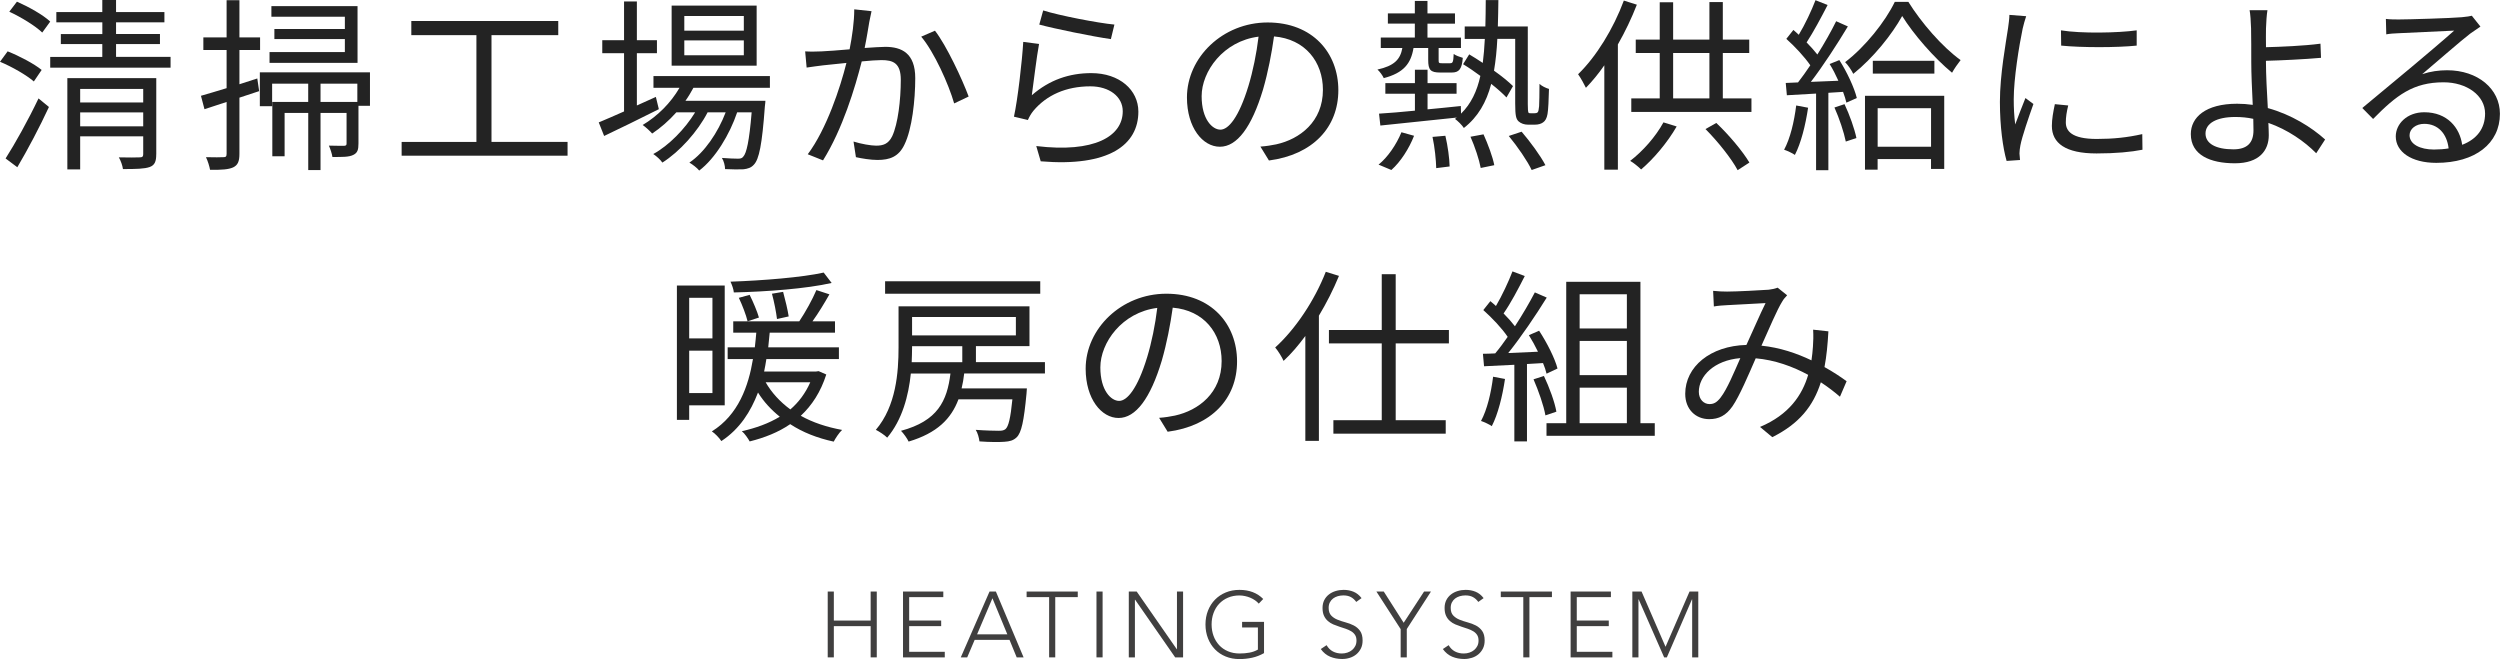
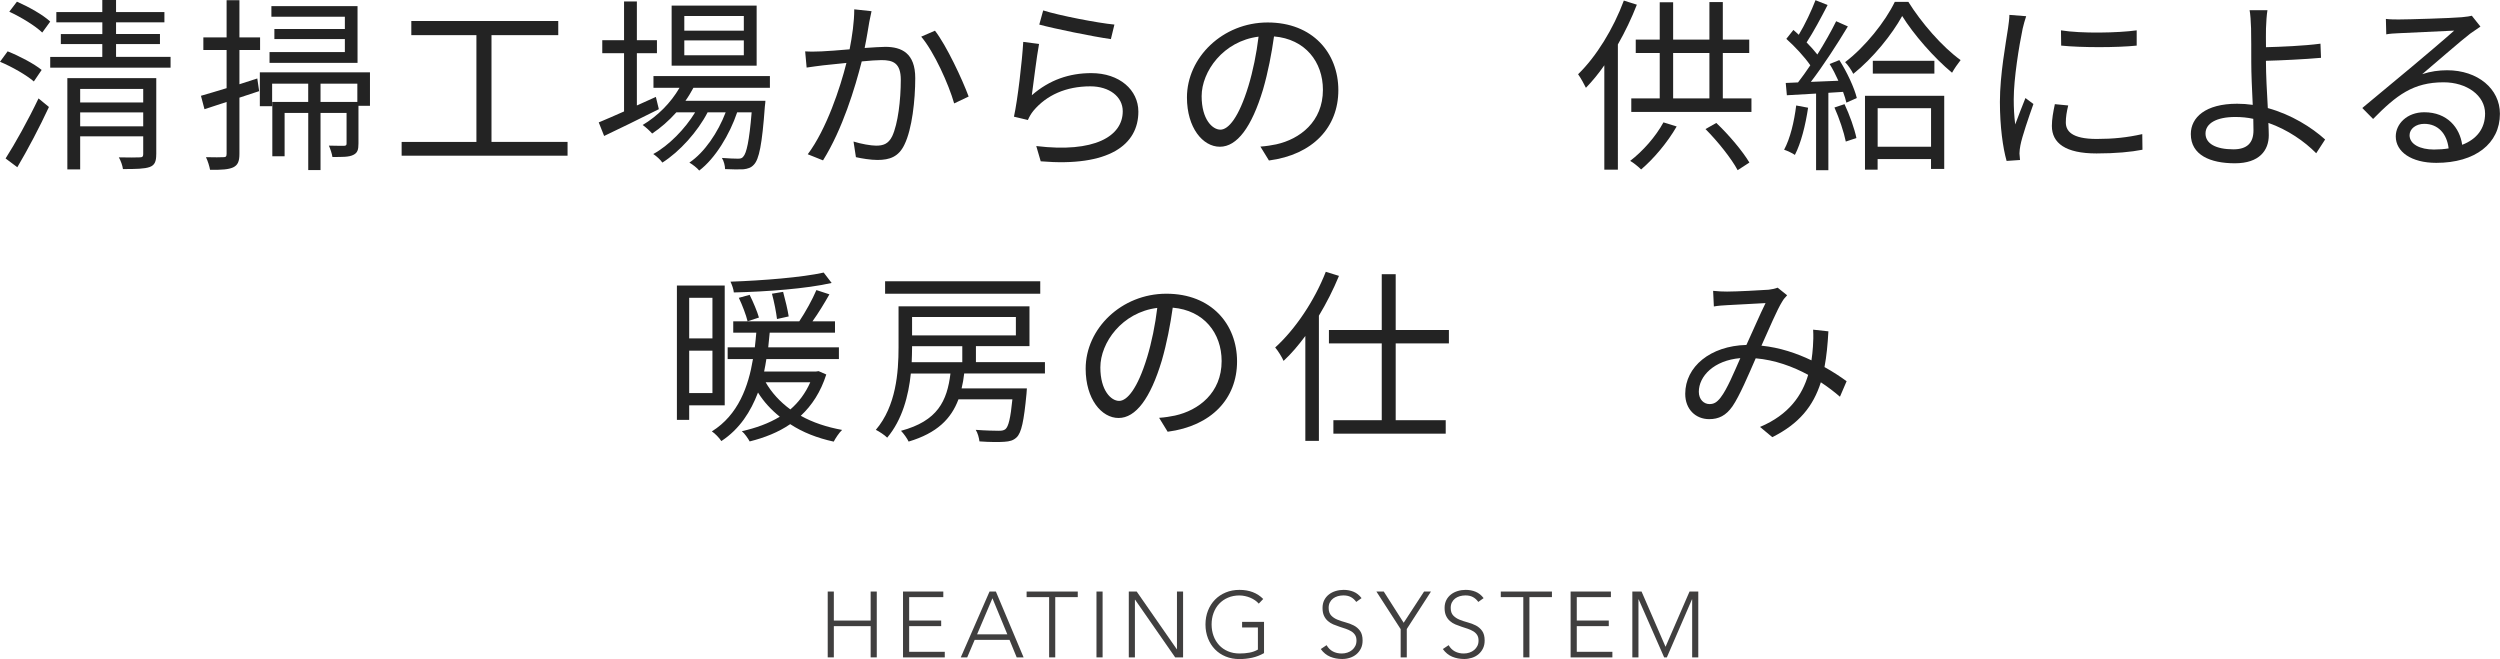
<svg xmlns="http://www.w3.org/2000/svg" viewBox="0 0 645.18 170.08">
  <defs>
    <style>.d{fill:#232323;}.e{fill:#403f3f;}</style>
  </defs>
  <g id="a" />
  <g id="b">
    <g id="c">
      <g>
        <path class="d" d="M8.74,21.03c-1.87-1.63-5.62-3.79-8.74-5.09l1.97-2.69c3.02,1.2,6.86,3.22,8.78,4.8l-2.02,2.98ZM1.44,40.9c2.4-3.74,5.9-10.03,8.5-15.5l2.69,2.21c-2.35,5.09-5.52,11.09-8.16,15.55l-3.02-2.26ZM10.9,8.4c-1.78-1.73-5.47-3.98-8.5-5.38L4.37,.43c2.98,1.3,6.77,3.41,8.59,5.14l-2.06,2.83Zm33.12,6.29v2.78H12.96v-2.78h13.44v-3.31H15.7v-2.59h10.71v-3.02H14.54V3.12h11.86V0h3.55V3.12h12.48v2.64h-12.48v3.02h11.33v2.59h-11.33v3.31h14.07Zm-3.7,25.15c0,1.82-.38,2.78-1.68,3.26-1.34,.48-3.5,.53-6.91,.53-.1-.86-.58-2.21-1.06-3.02,2.45,.05,4.71,.05,5.38,0,.67,0,.91-.19,.91-.82v-4.61H20.69v8.54h-3.31V20.16h22.95v19.68ZM20.69,22.95v3.5h16.27v-3.5H20.69Zm16.27,9.65v-3.6H20.69v3.6h16.27Z" />
        <path class="d" d="M66.88,23.52l-5.09,1.68v14.5c0,1.97-.43,2.93-1.63,3.5-1.15,.53-2.98,.67-5.95,.62-.14-.82-.58-2.3-1.06-3.26,2.06,.05,3.94,.05,4.51,0,.58,0,.82-.14,.82-.86v-13.39l-5.71,1.87-.91-3.46c1.82-.53,4.13-1.2,6.62-1.97V12.91h-6v-3.26h6V.05h3.31V9.65h5.33v3.26h-5.33v8.83l4.61-1.49,.48,3.26Zm28.61,3.79h-2.98v9.74c0,1.58-.24,2.4-1.34,2.93-1.15,.58-2.83,.53-5.38,.53-.14-.91-.53-2.06-.91-2.93,1.92,.05,3.36,.05,3.94,.05,.48-.05,.62-.14,.62-.62v-7.87h-6.72v14.74h-3.17v-14.74h-6.1v11.18h-3.17v-14.02h9.26v-4.71h-9.31v5.81h-3.17v-8.74h28.42v8.64Zm-3.22-11.09h-22.71v-2.78h19.44v-3.36h-18.19v-2.59h18.19v-3.17h-18.96V1.58h22.23v14.64Zm-.05,5.38h-9.5v4.71h9.5v-4.71Z" />
        <path class="d" d="M146.47,36.63v3.55h-42.82v-3.55h19.3V9.07h-16.8v-3.65h37.92v3.65h-17.23v27.55h19.63Z" />
        <path class="d" d="M170.02,28.18c-4.85,2.45-10.08,4.99-14.11,6.91l-1.39-3.5c1.82-.77,4.08-1.73,6.53-2.83V13.73h-5.62v-3.36h5.62V.38h3.31V10.37h5.18v3.36h-5.18v13.49l4.9-2.21,.77,3.17Zm8.93-5.52c-.62,1.15-1.3,2.3-2.06,3.36h20.64s-.05,.96-.14,1.44c-.72,9.89-1.49,13.63-2.83,15.03-.72,.82-1.58,1.06-2.69,1.2-1.06,.05-2.83,.05-4.75-.05,0-.86-.34-2.16-.82-2.88,1.78,.14,3.36,.19,4.08,.19,.67,0,1.1-.05,1.44-.53,.82-.86,1.54-3.89,2.16-11.43h-3.74c-1.92,5.71-5.66,11.91-9.79,15.03-.58-.72-1.68-1.54-2.54-2.06,3.89-2.59,7.39-7.78,9.36-12.96h-4.66c-2.54,4.95-7.25,10.18-11.67,12.96-.53-.77-1.49-1.63-2.35-2.21,3.98-2.16,8.21-6.48,10.8-10.75h-4.85c-1.92,2.16-4.08,4.03-6.24,5.47-.48-.58-1.73-1.73-2.45-2.21,3.79-2.26,7.25-5.67,9.51-9.6h-6.72v-3.02h30.05v3.02h-19.73Zm16.32-5.71h-21.94V1.44h21.94v15.5Zm-3.31-12.82h-15.36v3.79h15.36v-3.79Zm0,6.29h-15.36v3.84h15.36v-3.84Z" />
        <path class="d" d="M224.92,2.88c-.19,.86-.38,1.87-.58,2.78-.24,1.39-.67,4.18-1.2,6.72,2.21-.14,4.18-.29,5.33-.29,4.22,0,7.73,1.63,7.73,8.07,0,5.66-.82,13.15-2.78,17.14-1.49,3.17-3.84,3.98-6.96,3.98-1.78,0-4.08-.38-5.57-.72l-.62-4.03c1.97,.62,4.51,1.06,5.81,1.06,1.78,0,3.17-.38,4.18-2.45,1.49-3.22,2.21-9.36,2.21-14.54,0-4.32-1.97-5.09-4.99-5.09-1.15,0-3.02,.14-5.09,.34-1.73,6.82-4.95,17.47-9.99,25.54l-3.94-1.58c4.85-6.48,8.4-17.23,9.98-23.57-2.45,.24-4.75,.48-6,.62-1.1,.14-3.02,.38-4.27,.58l-.38-4.18c1.49,.1,2.74,.05,4.22,0,1.58-.05,4.37-.29,7.25-.53,.67-3.41,1.2-7.1,1.2-10.32l4.46,.48Zm16.37,5.04c2.98,3.84,7.06,12.58,8.69,16.99l-3.74,1.78c-1.39-4.9-5.14-13.25-8.5-17.23l3.55-1.54Z" />
        <path class="d" d="M266.28,24.58c4.56-3.98,9.7-5.71,15.36-5.71,7.3,0,12.14,4.37,12.14,9.94,0,8.54-7.54,14.3-25.2,12.82l-1.15-3.94c14.98,1.82,22.32-2.5,22.32-8.98,0-3.79-3.5-6.43-8.35-6.43-6.34,0-11.33,2.3-14.69,6.29-.67,.82-1.1,1.63-1.44,2.4l-3.6-.86c.96-4.32,2.11-14.31,2.4-19.3l4.08,.53c-.62,3.26-1.44,10.18-1.87,13.25Zm2.93-21.89c4.08,1.3,14.16,3.26,18.39,3.65l-.91,3.75c-4.51-.62-14.83-2.74-18.48-3.75l1.01-3.65Z" />
        <path class="d" d="M325.28,37.83c1.49-.1,2.93-.34,4.08-.58,6.1-1.34,12.05-5.86,12.05-14.07,0-7.2-4.56-13.1-12.62-13.78-.62,4.42-1.54,9.22-2.83,13.68-2.93,9.75-6.72,14.79-11.14,14.79s-8.5-4.9-8.5-12.72c0-10.32,9.22-19.35,20.83-19.35s18.24,7.87,18.24,17.47-6.58,16.66-17.91,18.15l-2.21-3.6Zm-3.12-15.55c1.2-3.94,2.11-8.45,2.64-12.82-9.12,1.15-14.69,8.98-14.69,15.36,0,6,2.78,8.64,4.85,8.64s4.75-3.17,7.2-11.19Z" />
-         <path class="d" d="M364.79,12.38c-.67,4.03-2.54,6.43-7.68,7.78-.29-.67-1.06-1.73-1.63-2.21,4.32-.96,5.9-2.59,6.43-5.57h-5.57v-2.69h8.79v-3.6h-6.96V3.46h6.96V.24h3.26V3.46h7.1v2.64h-7.1v3.6h8.64v2.69h-5.76v3.07c0,.77,.05,.86,.82,.86h2.11c.72,0,.86-.24,.96-2.4,.53,.43,1.58,.77,2.35,1.01-.24,2.98-1.01,3.79-2.88,3.79h-2.93c-2.54,0-3.12-.67-3.12-3.26v-3.07h-3.79Zm-9.02,30.1c2.35-1.87,4.61-5.18,5.9-8.35l3.26,.91c-1.25,3.22-3.46,6.72-5.86,8.83l-3.31-1.39Zm40.23-13.25c.34,0,.62-.05,.82-.24s.29-.67,.38-1.58c.05-.91,.1-3.02,.1-5.76,.62,.58,1.63,1.06,2.45,1.3-.05,2.5-.19,5.52-.38,6.48-.19,1.1-.58,1.78-1.15,2.16-.53,.38-1.25,.58-2.06,.58h-1.87c-.86,0-1.78-.29-2.4-.86-.62-.62-.86-1.39-.86-4.61V10.03h-4.61c-.14,2.93-.43,5.66-.86,8.21,1.97,1.39,3.74,2.83,4.9,3.98l-1.68,2.93c-.96-1.01-2.35-2.26-3.94-3.5-1.25,4.75-3.41,8.54-7.06,11.38-.48-.77-1.58-1.82-2.3-2.35l.48-.34c-7.2,.77-14.55,1.54-19.73,2.06l-.34-3.07c2.54-.14,5.76-.43,9.26-.77v-4.37h-7.63v-2.74h7.63v-3.46h3.26v3.46h7.49v2.74h-7.49v4.03c2.78-.24,5.71-.58,8.59-.86l.05,1.97c2.59-2.54,4.13-5.81,4.99-9.74-1.49-1.1-3.02-2.16-4.46-3.02l1.58-2.54c1.1,.67,2.3,1.39,3.5,2.21,.24-1.92,.43-3.98,.53-6.19h-5.19v-3.22h5.33c.05-2.16,.1-4.42,.1-6.82h3.26c-.05,2.4-.05,4.66-.14,6.82h7.73V26.88c0,1.2,.05,1.97,.19,2.21,.14,.14,.38,.14,.62,.14h.91Zm-22.99,5.81c.62,2.59,1.06,5.9,1.1,7.92l-3.46,.43c-.05-2.06-.38-5.42-.96-8.06l3.31-.29Zm9.84-.38c1.15,2.54,2.4,5.9,2.78,7.97l-3.5,.72c-.38-2.11-1.49-5.47-2.64-8.06l3.36-.62Zm9.84-.67c2.26,2.64,4.9,6.24,6.14,8.64l-3.55,1.25c-1.1-2.35-3.65-6.05-5.91-8.79l3.31-1.1Z" />
        <path class="d" d="M422.43,1.2c-1.34,3.46-3.02,6.96-4.9,10.27V43.78h-3.5V16.85c-1.49,2.16-3.12,4.13-4.75,5.81-.38-.82-1.39-2.64-2.02-3.5,4.71-4.56,9.12-11.76,11.81-19.01l3.36,1.06Zm10.27,31.44c-2.4,4.18-5.95,8.35-9.17,11.09-.62-.62-2.02-1.78-2.83-2.21,3.26-2.5,6.58-6.24,8.59-9.94l3.41,1.06Zm19.3-7.25v3.5h-31.01v-3.5h7.34V13.68h-6.19v-3.46h6.19V.58h3.46V10.22h9.36V.53h3.46V10.22h6.82v3.46h-6.82v11.71h7.39Zm-20.21,0h9.36V13.68h-9.36v11.71Zm11.14,6.34c3.31,3.12,6.86,7.39,8.54,10.22l-3.03,1.97c-1.58-2.98-5.14-7.44-8.3-10.61l2.79-1.58Z" />
        <path class="d" d="M466.62,27.79c-.67,4.51-1.82,9.12-3.41,12.19-.58-.43-2.02-1.1-2.78-1.34,1.58-2.93,2.59-7.2,3.12-11.42l3.07,.58Zm8.06-12.29c1.97,3.07,3.89,7.2,4.51,9.79l-2.69,1.2c-.19-.82-.48-1.78-.86-2.78l-3.79,.24v19.97h-3.17V24.15c-2.74,.14-5.33,.29-7.54,.43l-.29-3.17,3.17-.14c1.01-1.3,2.11-2.83,3.17-4.42-1.49-2.16-3.98-4.85-6.19-6.82l1.82-2.3c.48,.38,.91,.82,1.39,1.25,1.63-2.69,3.31-6.29,4.32-8.93l3.12,1.25c-1.63,3.17-3.65,6.96-5.42,9.65,1.06,1.06,2.02,2.16,2.78,3.12,1.87-2.98,3.6-6.05,4.85-8.59l3.02,1.34c-2.74,4.56-6.38,10.18-9.55,14.31l7.1-.29c-.67-1.49-1.44-3.02-2.26-4.32l2.5-1.01Zm1.34,11.38c1.3,2.74,2.59,6.38,3.07,8.74l-2.74,.91c-.48-2.4-1.68-6-2.93-8.79l2.59-.86ZM492.49,.48c3.36,5.38,8.69,11.57,13.49,15.03-.72,.91-1.63,2.21-2.21,3.26-4.66-3.84-9.99-9.98-12.87-14.64-2.59,4.7-7.44,10.8-12.62,14.93-.48-.96-1.34-2.26-2.11-3.02,5.18-3.94,10.37-10.46,12.82-15.55h3.5Zm-11.19,24.24h20.45v18.87h-3.41v-2.54h-13.78v2.74h-3.26V24.72Zm17.91-9.03v3.31h-15.89v-3.31h15.89Zm-14.64,12.24v9.94h13.78v-9.94h-13.78Z" />
        <path class="d" d="M522.9,4.18c-.29,.82-.72,2.35-.91,3.22-.91,4.37-2.3,12.87-2.3,18.19,0,2.3,.1,4.22,.38,6.53,.82-2.16,1.87-4.95,2.64-6.82l2.06,1.54c-1.2,3.36-2.93,8.4-3.36,10.66-.14,.67-.24,1.58-.24,2.11l.14,1.68-3.46,.24c-.96-3.36-1.73-8.83-1.73-15.27,0-7.01,1.54-15.17,2.11-19.06,.14-1.1,.34-2.35,.34-3.36l4.32,.34Zm10.85,23.04c-.43,1.73-.62,3.07-.62,4.37,0,2.16,1.44,4.27,7.97,4.27,4.27,0,7.92-.38,11.76-1.25l.05,4.03c-2.93,.58-6.91,.96-11.86,.96-7.97,0-11.52-2.64-11.52-7.1,0-1.73,.34-3.6,.77-5.62l3.46,.34Zm-1.87-19.39c5.18,.86,14.79,.67,19.54,0v3.94c-5.09,.53-14.31,.53-19.49,0l-.05-3.94Z" />
        <path class="d" d="M584.78,16.03c0,3.12,.24,7.73,.48,11.86,6.1,1.68,11.33,4.99,14.79,8.11l-2.3,3.55c-3.02-3.07-7.39-6.1-12.34-7.83,.05,1.25,.1,2.3,.1,3.17,0,3.89-2.4,7.25-8.74,7.25s-11.38-2.11-11.38-7.54c0-4.27,3.74-7.83,11.95-7.83,1.34,0,2.69,.1,4.03,.29-.19-3.84-.38-8.21-.38-11.04s0-6.67-.05-8.69c-.05-1.73-.19-3.79-.38-4.7h4.61c-.19,1.01-.34,3.26-.38,4.7-.05,1.3,0,2.98,0,4.85,3.79-.1,9.79-.34,14.06-.91l.14,3.65c-4.22,.38-10.32,.67-14.21,.77v.34Zm-3.26,14.64c-1.54-.34-3.07-.48-4.66-.48-4.9,0-7.68,1.68-7.68,4.27s2.64,4.08,7.2,4.08c3.5,0,5.18-1.63,5.18-4.9,0-.77-.05-1.78-.05-2.98Z" />
        <path class="d" d="M640.13,6.86c-.86,.58-1.92,1.3-2.64,1.82-2.35,1.78-8.74,7.39-12.39,10.46,2.16-.72,4.32-1.01,6.43-1.01,7.92,0,13.63,4.8,13.63,11.23,0,7.68-6.38,12.67-16.42,12.67-6.48,0-10.46-2.88-10.46-6.82,0-3.26,2.93-6.24,7.35-6.24,5.95,0,9.17,3.98,9.79,8.4,3.75-1.44,5.91-4.18,5.91-8.07,0-4.66-4.71-8.06-10.71-8.06-7.83,0-12.15,3.31-18.19,9.46l-2.79-2.83c3.94-3.26,10.03-8.35,12.82-10.66,2.64-2.21,8.54-7.2,10.9-9.31-2.5,.1-11.86,.53-14.31,.67-1.1,.05-2.21,.1-3.22,.29l-.1-3.98c1.06,.14,2.4,.14,3.36,.14,2.45,0,13.73-.34,16.23-.58,1.39-.14,2.06-.24,2.59-.38l2.21,2.78Zm-8.21,31.44c-.43-3.75-2.69-6.34-6.29-6.34-2.16,0-3.79,1.3-3.79,2.93,0,2.35,2.74,3.7,6.29,3.7,1.34,0,2.64-.1,3.79-.29Z" />
        <path class="d" d="M177.86,104.61v3.74h-3.17v-34.66h12.34v30.92h-9.17Zm0-27.75v10.47h6v-10.47h-6Zm6,24.58v-10.94h-6v10.94h6Zm29.38-4.8c-1.44,4.51-3.7,7.97-6.58,10.66,3.07,1.73,6.72,2.93,10.66,3.65-.77,.72-1.68,2.11-2.16,3.02-4.22-.91-8.02-2.4-11.23-4.51-3.07,2.11-6.62,3.5-10.46,4.46-.38-.72-1.34-2.11-2.02-2.64,3.65-.82,6.96-2.02,9.79-3.74-2.21-1.78-4.13-3.84-5.62-6.24-1.87,4.9-4.7,9.41-9.46,12.53-.53-.82-1.63-1.97-2.45-2.5,6.87-4.27,9.46-11.71,10.61-18.67h-6.53v-3.02h7.01c.14-1.3,.29-2.59,.38-3.79h-5.95v-2.93h17.04c1.58-2.35,3.41-5.67,4.42-8.06l3.36,1.1c-1.3,2.3-2.88,4.9-4.37,6.96h5.81v2.93h-16.85c-.1,1.2-.24,2.5-.38,3.79h18.24v3.02h-18.72c-.14,1.06-.38,2.16-.58,3.22h13.39l.67-.1,1.97,.86Zm1.39-23.62c-6.48,1.49-16.85,2.26-25.25,2.45-.05-.77-.48-1.97-.86-2.78,8.3-.29,18.48-1.1,24.05-2.35l2.06,2.69Zm-21.17,3.07c.91,1.82,1.97,4.32,2.4,5.86l-2.93,.96c-.38-1.58-1.34-4.13-2.26-6.05l2.78-.77Zm4.13,22.56c1.54,2.69,3.7,5.04,6.38,7.01,2.16-1.87,3.89-4.18,5.14-7.01h-11.52Zm2.93-16.32c-.19-1.63-.72-4.42-1.3-6.53l2.88-.48c.58,2.11,1.2,4.75,1.44,6.34l-3.02,.67Z" />
        <path class="d" d="M248.83,96.4c-.14,1.34-.38,2.64-.67,3.84h16.85s-.05,.96-.1,1.39c-.67,7.06-1.3,10.03-2.54,11.23-.86,.82-1.78,1.06-3.17,1.15-1.25,.1-3.79,.1-6.43-.1-.1-.86-.43-2.16-.96-2.98,2.54,.19,5.04,.24,5.95,.24,.86,0,1.3-.1,1.73-.43,.77-.67,1.3-2.79,1.78-7.68h-13.92c-1.87,4.99-5.47,8.69-12.86,10.9-.34-.77-1.3-2.11-1.97-2.78,9.46-2.54,11.9-7.68,12.77-14.79h-10.23c-.58,5.71-2.21,11.95-6.1,16.56-.58-.62-2.11-1.63-2.93-2.02,5.23-6.14,5.86-14.83,5.86-21.27v-10.61h33.79v10.27h-13.82v4.13h17.81v2.93h-20.83Zm19.63-20.59h-40.04v-3.22h40.04v3.22Zm-33.08,13.92c0,1.2-.05,2.45-.1,3.75h13.06v-4.13h-12.96v.38Zm0-7.92v4.75h26.79v-4.75h-26.79Z" />
        <path class="d" d="M299.14,107.83c1.49-.1,2.93-.34,4.08-.58,6.1-1.34,12.05-5.86,12.05-14.07,0-7.2-4.56-13.1-12.62-13.78-.62,4.42-1.54,9.22-2.83,13.68-2.93,9.75-6.72,14.79-11.14,14.79s-8.5-4.9-8.5-12.72c0-10.32,9.22-19.35,20.83-19.35s18.24,7.87,18.24,17.47-6.58,16.66-17.91,18.15l-2.21-3.6Zm-3.12-15.55c1.2-3.94,2.11-8.45,2.64-12.82-9.12,1.15-14.69,8.98-14.69,15.36,0,6,2.79,8.64,4.85,8.64s4.75-3.17,7.2-11.19Z" />
        <path class="d" d="M345.55,71.2c-1.44,3.5-3.22,7.01-5.18,10.27v32.31h-3.5v-27.07c-1.78,2.4-3.65,4.61-5.62,6.43-.34-.86-1.44-2.64-2.16-3.46,5.18-4.7,10.13-12.05,13.06-19.54l3.41,1.06Zm14.64,17.42v19.83h12.91v3.46h-28.99v-3.46h12.48v-19.83h-13.63v-3.46h13.63v-14.4h3.6v14.4h13.73v3.46h-13.73Z" />
-         <path class="d" d="M388.4,97.79c-.67,4.51-1.82,9.12-3.41,12.19-.58-.43-2.02-1.1-2.78-1.34,1.58-2.93,2.59-7.2,3.12-11.42l3.07,.58Zm5.67-3.84v19.97h-3.26v-19.78l-7.82,.38-.29-3.22c.96,0,2.06-.05,3.17-.1,1.06-1.25,2.16-2.74,3.22-4.27-1.44-2.16-4.03-4.9-6.29-6.91l1.82-2.3c.48,.38,.96,.82,1.44,1.25,1.58-2.69,3.26-6.29,4.27-8.93l3.17,1.2c-1.63,3.22-3.65,7.06-5.47,9.65,1.15,1.15,2.16,2.3,2.93,3.31,1.97-3.02,3.79-6.14,5.14-8.74l3.07,1.34c-2.79,4.51-6.62,10.18-9.94,14.31,2.4-.1,5.04-.24,7.68-.34-.72-1.49-1.54-2.98-2.35-4.27l2.64-1.15c2.02,3.07,4.08,7.15,4.75,9.75l-2.83,1.34c-.19-.82-.48-1.73-.91-2.74l-4.13,.24Zm4.37,3.07c1.39,2.93,2.79,6.72,3.22,9.22l-2.83,.96c-.43-2.5-1.78-6.34-3.07-9.31l2.69-.86Zm28.61,12.19v3.26h-27.94v-3.26h5.09v-36.48h19.15v36.48h3.7Zm-19.39-33.27v8.83h12.19v-8.83h-12.19Zm12.19,12.05h-12.19v8.83h12.19v-8.83Zm-12.19,21.22h12.19v-9.17h-12.19v9.17Z" />
        <path class="d" d="M474.86,102.4c-1.44-1.25-3.12-2.54-4.95-3.74-1.97,6.19-5.62,10.71-12.53,14.16l-3.17-2.64c7.54-3.17,10.9-8.26,12.43-13.44-3.98-2.16-8.59-3.84-13.54-4.27-1.82,4.18-4.18,9.75-6,12.39-1.68,2.4-3.55,3.31-6,3.31-3.5,0-6.19-2.54-6.19-6.53,0-7.01,6.48-12.38,15.79-12.62,1.73-3.74,3.46-7.82,4.94-10.8-1.87,.14-7.63,.38-9.84,.53-1.06,.05-2.4,.14-3.5,.34l-.19-4.03c1.2,.14,2.59,.19,3.6,.19,2.5,0,8.74-.34,10.75-.48,.87-.1,1.68-.29,2.3-.53l2.45,1.97c-.48,.53-.91,.96-1.25,1.58-1.34,2.11-3.36,6.96-5.38,11.42,4.75,.48,9.12,1.97,12.91,3.79,.19-1.2,.29-2.4,.38-3.55,.1-1.3,.14-2.83,.05-4.37l3.94,.43c-.19,3.41-.48,6.43-1.01,9.22,2.26,1.25,4.18,2.54,5.71,3.65l-1.73,4.03Zm-25.73-9.98c-6.82,.58-10.71,4.66-10.71,8.69,0,2.02,1.34,3.17,2.74,3.17,1.1,0,1.87-.38,2.88-1.68,1.68-2.16,3.46-6.48,5.09-10.18Z" />
      </g>
      <g>
        <path class="e" d="M213.61,152.66h1.58v7.49h9.5v-7.49h1.58v16.99h-1.58v-8.06h-9.5v8.06h-1.58v-16.99Z" />
        <path class="e" d="M233.05,152.66h10.39v1.44h-8.81v6.05h8.26v1.44h-8.26v6.62h9.19v1.44h-10.78v-16.99Z" />
        <path class="e" d="M255.38,152.66h1.63l7.15,16.99h-1.78l-1.85-4.51h-9l-1.92,4.51h-1.66l7.42-16.99Zm.74,1.73l-3.96,9.31h7.8l-3.84-9.31Z" />
        <path class="e" d="M270.75,154.1h-5.81v-1.44h13.2v1.44h-5.81v15.55h-1.58v-15.55Z" />
        <path class="e" d="M282.97,152.66h1.58v16.99h-1.58v-16.99Z" />
        <path class="e" d="M291.31,152.66h2.04l10.34,14.88h.05v-14.88h1.58v16.99h-2.04l-10.34-14.88h-.05v14.88h-1.58v-16.99Z" />
        <path class="e" d="M326.21,168.55c-.99,.56-2.02,.96-3.08,1.19-1.06,.23-2.15,.35-3.25,.35-1.3,0-2.48-.22-3.56-.66-1.08-.44-2-1.06-2.77-1.85-.77-.79-1.37-1.74-1.8-2.83-.43-1.1-.65-2.29-.65-3.59s.22-2.49,.65-3.58c.43-1.09,1.03-2.03,1.8-2.82s1.69-1.41,2.77-1.86c1.08-.45,2.27-.67,3.56-.67,2.53,0,4.57,.78,6.12,2.35l-1.15,1.2c-.26-.3-.57-.59-.95-.85-.38-.26-.79-.49-1.22-.67-.44-.18-.9-.33-1.38-.43-.48-.1-.95-.16-1.42-.16-1.1,0-2.1,.19-2.99,.58-.89,.38-1.64,.91-2.27,1.58s-1.1,1.46-1.44,2.38-.5,1.9-.5,2.95,.17,2.04,.5,2.95,.82,1.7,1.44,2.38,1.38,1.2,2.27,1.58c.89,.38,1.88,.58,2.99,.58,.91,0,1.77-.07,2.57-.22s1.53-.41,2.18-.79v-5.71h-4.08v-1.44h5.66v8.06Z" />
        <path class="e" d="M342.36,166.51c.42,.72,.96,1.26,1.62,1.61,.66,.35,1.42,.53,2.27,.53,.53,0,1.02-.08,1.49-.24,.46-.16,.87-.38,1.21-.67s.62-.64,.82-1.04c.2-.41,.3-.87,.3-1.38,0-.59-.12-1.08-.37-1.46s-.58-.7-1-.95-.88-.46-1.4-.64c-.52-.18-1.05-.35-1.61-.53-.55-.18-1.09-.38-1.61-.6-.52-.22-.99-.52-1.4-.88s-.75-.81-1-1.36c-.25-.54-.37-1.22-.37-2.02,0-.75,.15-1.42,.44-2,.29-.58,.7-1.07,1.2-1.46,.5-.39,1.08-.69,1.74-.89s1.34-.3,2.06-.3c.93,0,1.79,.16,2.58,.49,.79,.33,1.48,.88,2.05,1.64l-1.37,.98c-.4-.56-.87-.98-1.4-1.26s-1.17-.42-1.91-.42c-.51,0-1,.07-1.46,.2-.46,.14-.87,.34-1.21,.6s-.62,.6-.83,1c-.21,.4-.31,.87-.31,1.42,0,.85,.22,1.5,.65,1.96,.43,.46,.97,.82,1.62,1.08,.65,.26,1.35,.5,2.11,.7,.76,.2,1.46,.47,2.11,.8,.65,.34,1.19,.8,1.62,1.4,.43,.6,.65,1.43,.65,2.48,0,.77-.14,1.45-.43,2.04s-.68,1.09-1.16,1.5c-.49,.41-1.05,.72-1.69,.92-.64,.21-1.3,.31-1.99,.31-1.12,0-2.15-.2-3.1-.59-.94-.39-1.75-1.05-2.42-1.98l1.51-1.01Z" />
        <path class="e" d="M361.45,162.33l-6.24-9.67h1.9l5.14,8.06,5.26-8.06h1.78l-6.24,9.67v7.32h-1.58v-7.32Z" />
        <path class="e" d="M373.86,166.51c.42,.72,.96,1.26,1.62,1.61,.66,.35,1.42,.53,2.27,.53,.53,0,1.02-.08,1.49-.24,.46-.16,.87-.38,1.21-.67,.34-.29,.62-.64,.82-1.04,.2-.41,.3-.87,.3-1.38,0-.59-.12-1.08-.37-1.46-.25-.38-.58-.7-1-.95-.42-.25-.88-.46-1.4-.64s-1.06-.35-1.61-.53c-.55-.18-1.09-.38-1.61-.6s-.99-.52-1.4-.88-.75-.81-1-1.36c-.25-.54-.37-1.22-.37-2.02,0-.75,.15-1.42,.44-2s.7-1.07,1.2-1.46c.5-.39,1.08-.69,1.74-.89s1.34-.3,2.06-.3c.93,0,1.79,.16,2.58,.49s1.48,.88,2.05,1.64l-1.37,.98c-.4-.56-.87-.98-1.4-1.26s-1.17-.42-1.91-.42c-.51,0-1,.07-1.46,.2-.46,.14-.87,.34-1.21,.6-.34,.26-.62,.6-.83,1s-.31,.87-.31,1.42c0,.85,.21,1.5,.65,1.96s.97,.82,1.62,1.08c.65,.26,1.35,.5,2.11,.7,.76,.2,1.46,.47,2.11,.8,.65,.34,1.19,.8,1.62,1.4,.43,.6,.65,1.43,.65,2.48,0,.77-.14,1.45-.43,2.04-.29,.59-.68,1.09-1.16,1.5-.49,.41-1.05,.72-1.69,.92s-1.3,.31-1.99,.31c-1.12,0-2.15-.2-3.1-.59-.94-.39-1.75-1.05-2.42-1.98l1.51-1.01Z" />
        <path class="e" d="M393.12,154.1h-5.81v-1.44h13.2v1.44h-5.81v15.55h-1.58v-15.55Z" />
        <path class="e" d="M405.34,152.66h10.39v1.44h-8.81v6.05h8.26v1.44h-8.26v6.62h9.19v1.44h-10.78v-16.99Z" />
        <path class="e" d="M421.26,152.66h2.38l6.19,14.26,6.19-14.26h2.26v16.99h-1.58v-14.98h-.05l-6.48,14.98h-.7l-6.58-14.98h-.05v14.98h-1.58v-16.99Z" />
      </g>
    </g>
  </g>
</svg>